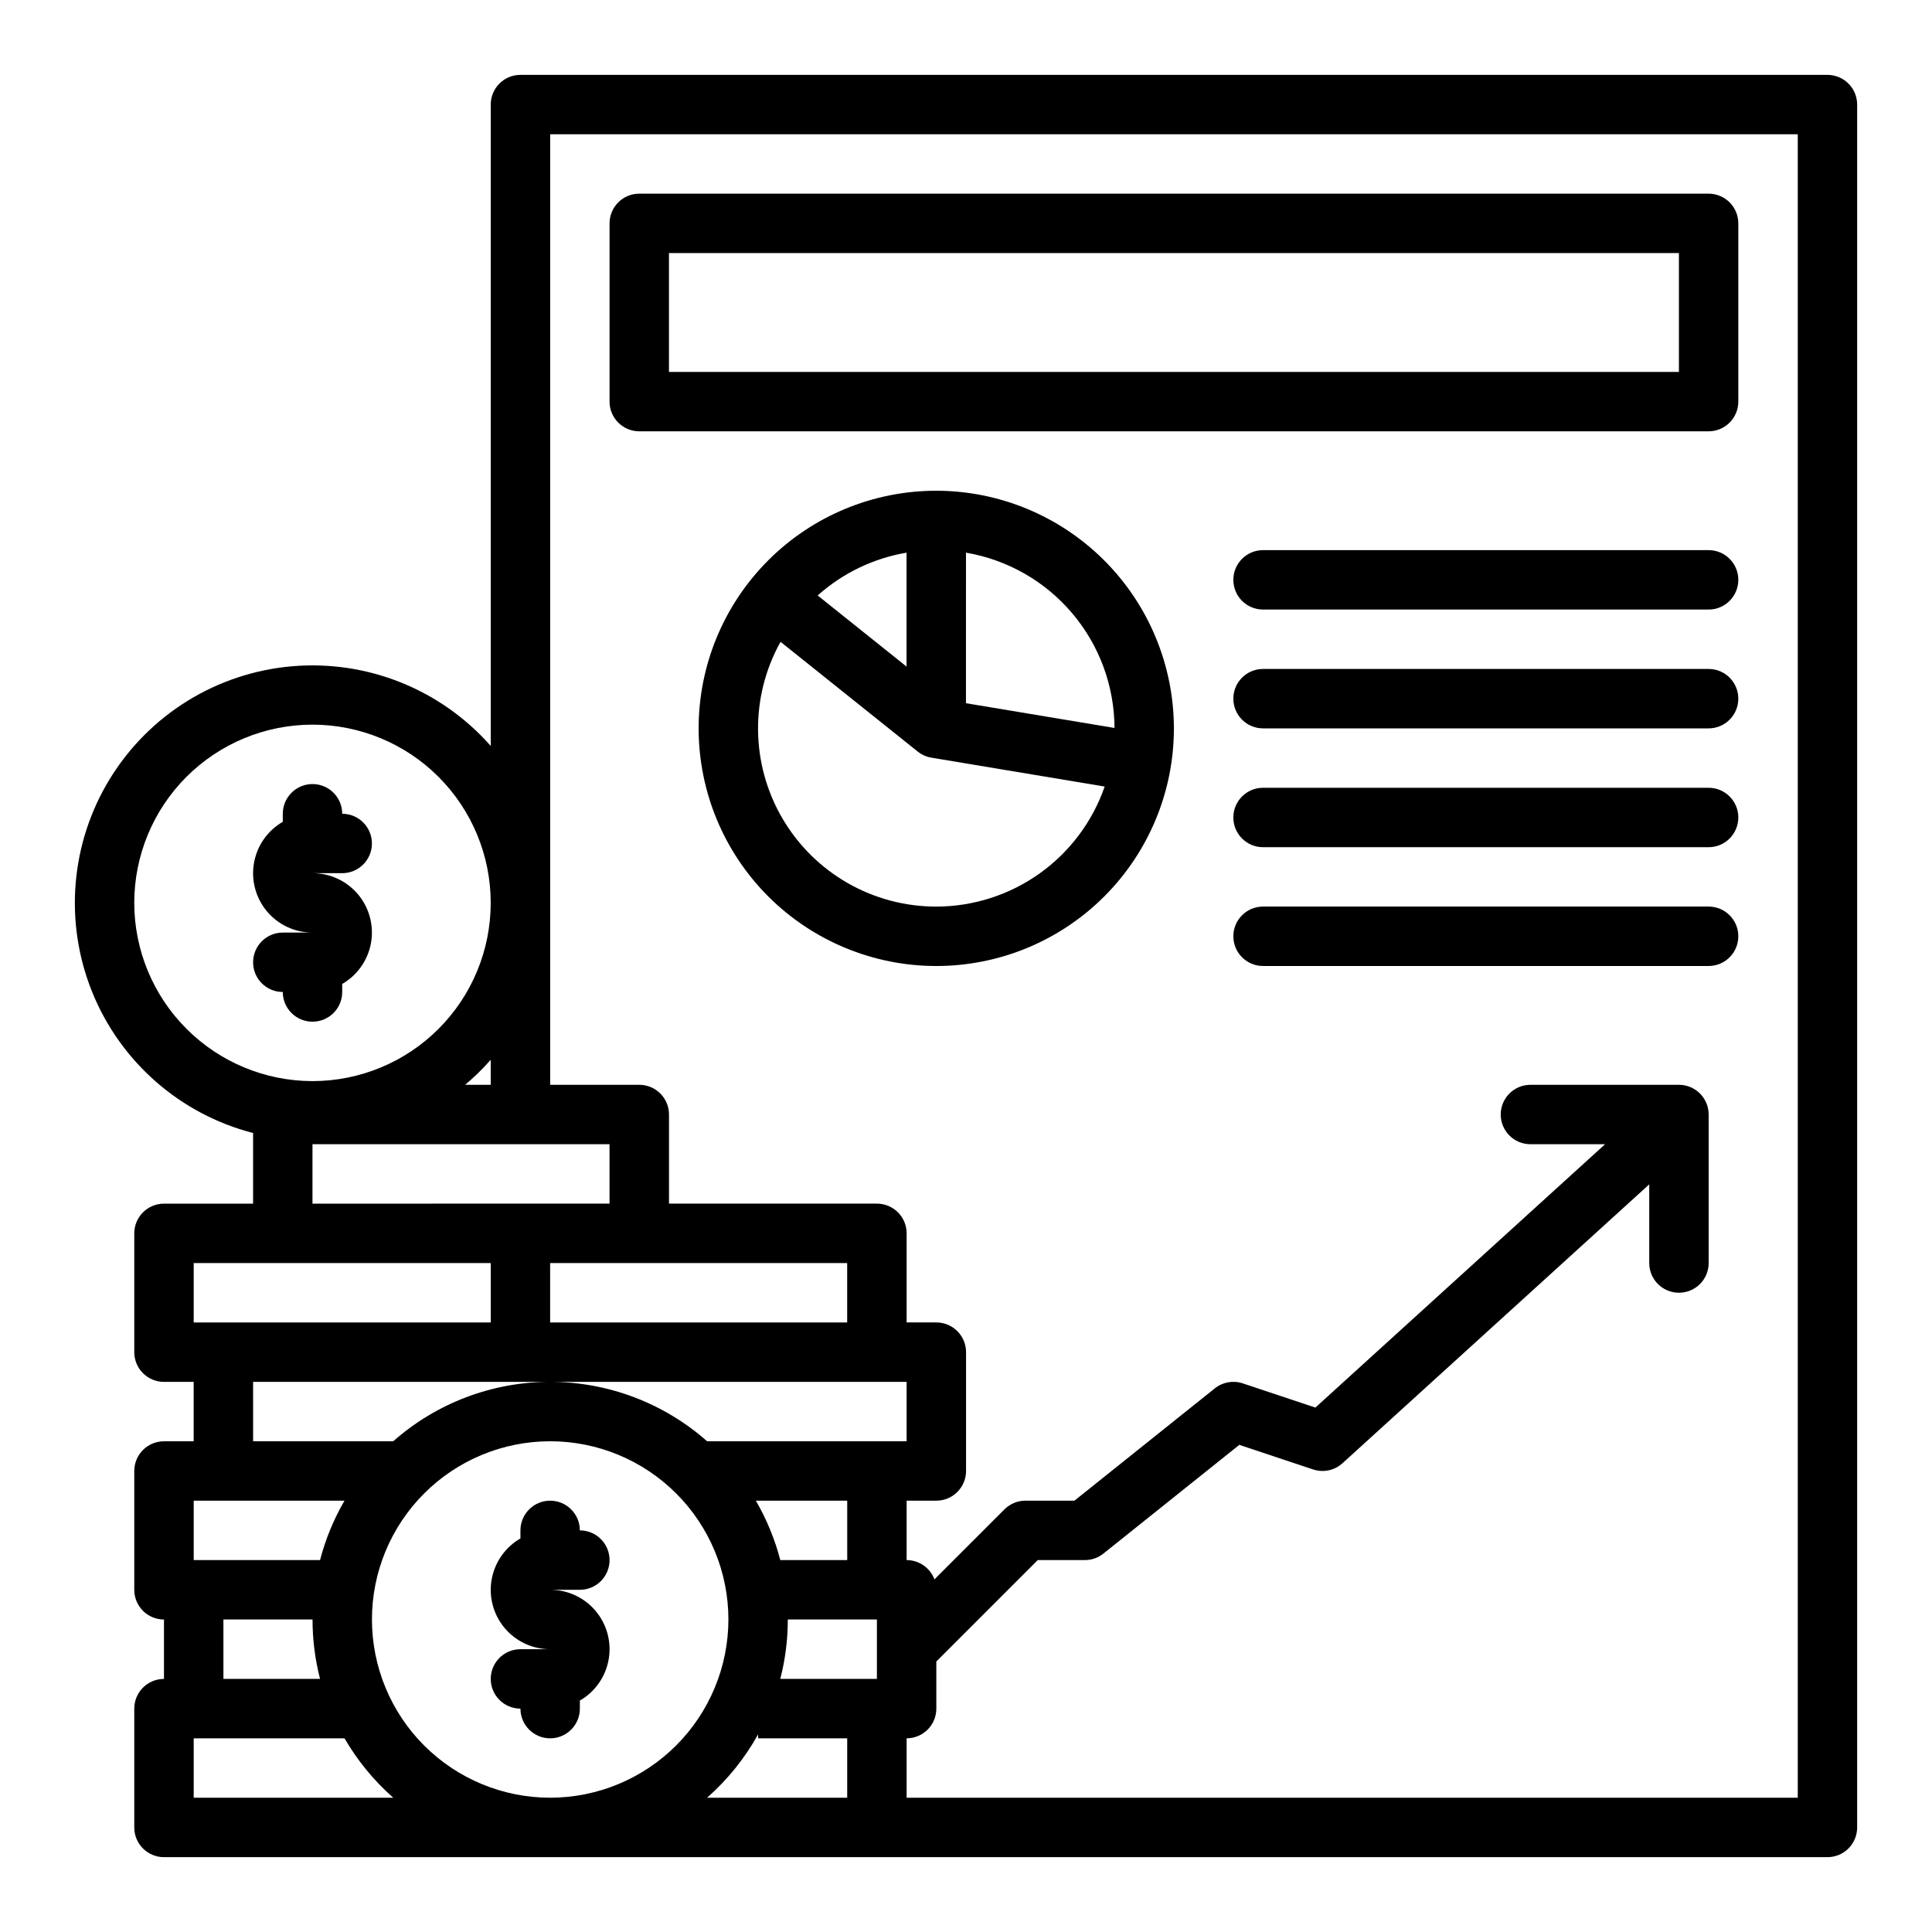
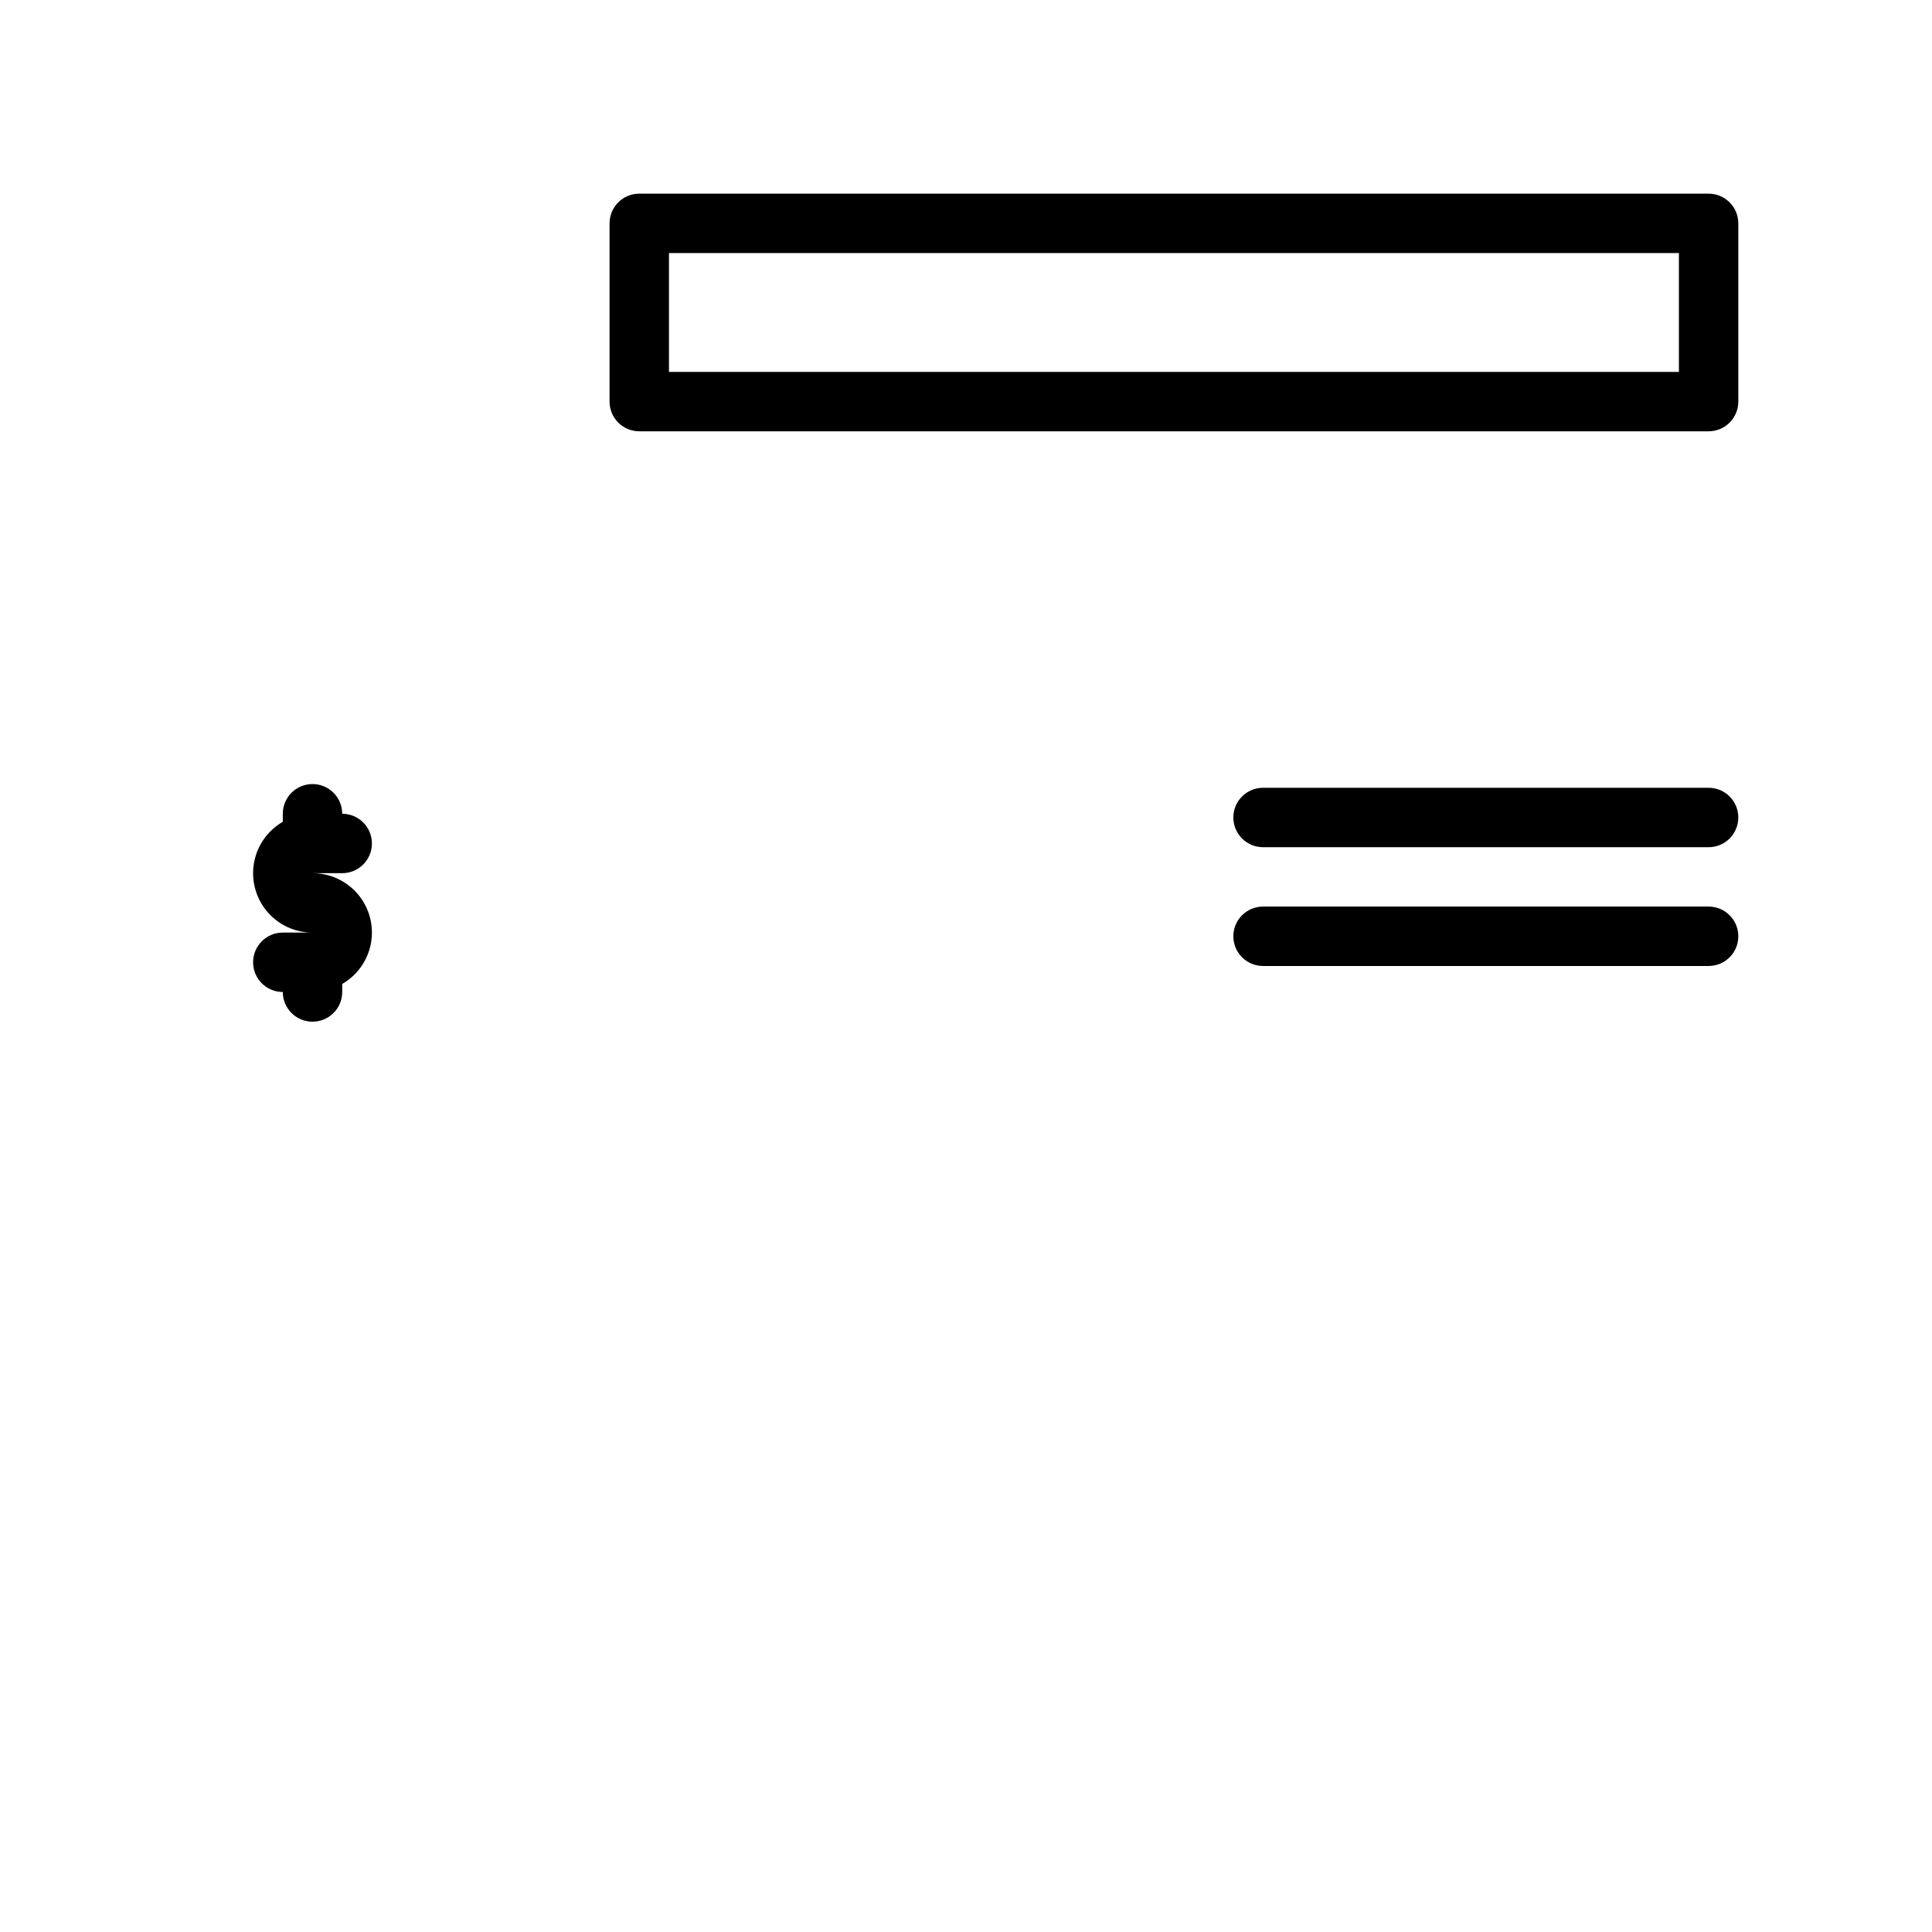
<svg xmlns="http://www.w3.org/2000/svg" fill="#000000" width="800px" height="800px" version="1.1" viewBox="144 144 512 512">
  <g>
-     <path d="m628.29 163.84h-346.37c-4.348 0-7.871 3.527-7.871 7.875v169.97c-13.203-14.992-32.734-22.828-52.641-21.117-19.902 1.707-37.812 12.762-48.266 29.785-10.449 17.023-12.203 38-4.723 56.52 7.481 18.523 23.309 32.398 42.652 37.387v18.723h-23.617c-4.348 0-7.871 3.523-7.871 7.871v31.488c0 2.086 0.828 4.09 2.305 5.566 1.477 1.477 3.481 2.305 5.566 2.305h7.871v15.742h-7.871c-4.348 0-7.871 3.527-7.871 7.875v31.488c0 2.086 0.828 4.09 2.305 5.566 1.477 1.477 3.481 2.305 5.566 2.305v15.742c-4.348 0-7.871 3.527-7.871 7.875v31.488c0 2.086 0.828 4.09 2.305 5.566 1.477 1.473 3.481 2.305 5.566 2.305h440.84c2.086 0 4.09-0.832 5.566-2.305 1.473-1.477 2.305-3.481 2.305-5.566v-456.58c0-2.09-0.832-4.09-2.305-5.566-1.477-1.477-3.481-2.309-5.566-2.309zm-448.71 219.43c0-12.527 4.977-24.539 13.832-33.398 8.859-8.855 20.875-13.832 33.398-13.832 12.527 0 24.543 4.977 33.398 13.832 8.859 8.859 13.836 20.871 13.836 33.398 0 12.527-4.977 24.543-13.836 33.398-8.855 8.859-20.871 13.836-33.398 13.836-12.52-0.016-24.527-4.996-33.383-13.852-8.852-8.855-13.836-20.859-13.848-33.383zm87.684 48.215v0.004c2.422-2.039 4.688-4.254 6.781-6.629v6.629zm-40.453 15.746h78.719v15.742l-78.719 0.004zm141.7 47.23h-78.719v-15.742h78.719zm-173.18-15.742h78.719v15.742h-78.719zm15.742 31.488h173.19v15.742h-52.875c-11.48-10.145-26.27-15.742-41.59-15.742-15.316 0-30.109 5.598-41.586 15.742h-37.133zm141.7 62.977h23.617v15.742h-25.605c1.328-5.141 1.996-10.434 1.992-15.742zm-1.992-15.742 0.004-0.004c-1.434-5.516-3.613-10.812-6.481-15.742h24.219v15.742zm-60.98 62.973c-12.527 0-24.539-4.977-33.398-13.832-8.855-8.859-13.832-20.871-13.832-33.398s4.977-24.539 13.832-33.398c8.859-8.859 20.871-13.836 33.398-13.836 12.527 0 24.543 4.977 33.398 13.836 8.859 8.859 13.836 20.871 13.836 33.398-0.016 12.523-4.996 24.527-13.852 33.383-8.855 8.855-20.859 13.836-33.383 13.848zm-94.465-78.719h39.961c-2.867 4.93-5.047 10.227-6.481 15.742h-33.48zm7.871 31.488h23.617c0 5.309 0.668 10.602 1.992 15.742h-25.605zm-7.871 31.488h39.961c3.43 5.91 7.793 11.227 12.918 15.742h-52.879zm136.05 15.742c5.43-4.781 10-10.461 13.516-16.785v1.043h23.617v15.742zm289.04 0h-236.16v-15.742c2.09 0 4.09-0.832 5.566-2.305 1.477-1.477 2.305-3.481 2.305-5.566v-12.484l26.879-26.879h12.484c1.785 0.004 3.523-0.605 4.918-1.723l36.016-28.812 19.555 6.519-0.004-0.004c2.703 0.898 5.68 0.273 7.785-1.641l81.297-73.906v20.848c0 4.348 3.523 7.871 7.871 7.871 4.348 0 7.875-3.523 7.875-7.871v-39.359c0-2.09-0.832-4.09-2.309-5.566-1.477-1.477-3.477-2.305-5.566-2.305h-39.359c-4.348 0-7.871 3.523-7.871 7.871s3.523 7.871 7.871 7.871h19.785l-76.773 69.793-19.242-6.414c-2.535-0.844-5.324-0.348-7.41 1.324l-37.203 29.762h-12.98c-2.086 0-4.09 0.828-5.566 2.305l-18.555 18.555c-1.148-3.074-4.086-5.113-7.367-5.117v-15.742h7.871c2.09 0 4.09-0.828 5.566-2.305 1.477-1.477 2.309-3.481 2.309-5.566v-31.488c0-2.09-0.832-4.09-2.309-5.566-1.477-1.477-3.477-2.309-5.566-2.309h-7.871v-23.613c0-2.09-0.828-4.09-2.305-5.566-1.477-1.477-3.481-2.305-5.566-2.305h-55.105v-23.617c0-2.09-0.828-4.09-2.305-5.566-1.477-1.477-3.481-2.305-5.566-2.305h-23.617v-251.91h330.62z" />
    <path d="m313.41 258.3h283.39c2.086 0 4.09-0.828 5.566-2.305 1.473-1.477 2.305-3.477 2.305-5.566v-47.23c0-2.09-0.832-4.09-2.305-5.566-1.477-1.477-3.481-2.309-5.566-2.309h-283.39c-4.348 0-7.871 3.527-7.871 7.875v47.23c0 2.09 0.828 4.09 2.305 5.566 1.477 1.477 3.481 2.305 5.566 2.305zm7.871-47.23h267.65v31.488h-267.65z" />
-     <path d="m392.12 274.05c-16.699 0-32.719 6.633-44.531 18.445-11.809 11.809-18.445 27.828-18.445 44.531 0 16.703 6.637 32.719 18.445 44.531 11.812 11.809 27.832 18.445 44.531 18.445 16.703 0 32.723-6.637 44.531-18.445 11.812-11.812 18.445-27.828 18.445-44.531-0.02-16.699-6.66-32.703-18.465-44.512-11.805-11.805-27.812-18.445-44.512-18.465zm47.23 62.867-39.359-6.559 0.004-39.898c10.98 1.871 20.949 7.555 28.148 16.055 7.199 8.496 11.168 19.262 11.211 30.402zm-55.105-46.453v30.184l-23.555-18.844h0.004c6.625-5.93 14.789-9.859 23.555-11.344zm7.875 93.793c-16.738 0.012-32.23-8.844-40.715-23.273-8.484-14.426-8.695-32.27-0.555-46.895l36.352 29.082c1.051 0.84 2.297 1.398 3.621 1.617l45.926 7.656h0.004c-3.219 9.277-9.242 17.328-17.238 23.027-8 5.703-17.57 8.773-27.395 8.785z" />
-     <path d="m596.8 289.79h-118.08c-4.348 0-7.871 3.527-7.871 7.875 0 4.348 3.523 7.871 7.871 7.871h118.08c4.348 0 7.871-3.523 7.871-7.871 0-4.348-3.523-7.875-7.871-7.875z" />
-     <path d="m596.8 321.28h-118.08c-4.348 0-7.871 3.523-7.871 7.871 0 4.348 3.523 7.875 7.871 7.875h118.08c4.348 0 7.871-3.527 7.871-7.875 0-4.348-3.523-7.871-7.871-7.871z" />
    <path d="m596.8 352.77h-118.08c-4.348 0-7.871 3.523-7.871 7.871 0 4.348 3.523 7.875 7.871 7.875h118.08c4.348 0 7.871-3.527 7.871-7.875 0-4.348-3.523-7.871-7.871-7.871z" />
    <path d="m596.8 384.25h-118.08c-4.348 0-7.871 3.523-7.871 7.871s3.523 7.875 7.871 7.875h118.08c4.348 0 7.871-3.527 7.871-7.875s-3.523-7.871-7.871-7.871z" />
    <path d="m234.69 406.89v-2.129c4.027-2.324 6.824-6.316 7.633-10.895 0.809-4.582-0.453-9.289-3.445-12.852s-7.41-5.617-12.062-5.613h7.875c4.348 0 7.871-3.523 7.871-7.871s-3.523-7.871-7.871-7.871c0-4.348-3.527-7.875-7.875-7.875s-7.871 3.527-7.871 7.875v2.129c-4.031 2.324-6.824 6.312-7.633 10.895-0.809 4.582 0.453 9.285 3.445 12.848 2.992 3.562 7.406 5.621 12.059 5.613h-7.871c-4.348 0-7.871 3.527-7.871 7.875s3.523 7.871 7.871 7.871c0 4.348 3.523 7.871 7.871 7.871s7.875-3.523 7.875-7.871z" />
-     <path d="m305.54 557.44c0-2.086-0.832-4.09-2.305-5.566-1.477-1.477-3.481-2.305-5.566-2.305 0-4.348-3.527-7.871-7.875-7.871-4.348 0-7.871 3.523-7.871 7.871v2.133c-4.031 2.32-6.824 6.312-7.633 10.895s0.453 9.285 3.445 12.848c2.992 3.562 7.406 5.617 12.059 5.613h-7.871c-4.348 0-7.871 3.523-7.871 7.871 0 4.348 3.523 7.875 7.871 7.875 0 4.348 3.523 7.871 7.871 7.871 4.348 0 7.875-3.523 7.875-7.871v-2.133c4.027-2.324 6.824-6.312 7.633-10.895 0.809-4.582-0.453-9.285-3.445-12.848-2.992-3.562-7.41-5.621-12.062-5.613h7.875c2.086 0 4.09-0.832 5.566-2.309 1.473-1.477 2.305-3.477 2.305-5.566z" />
  </g>
</svg>